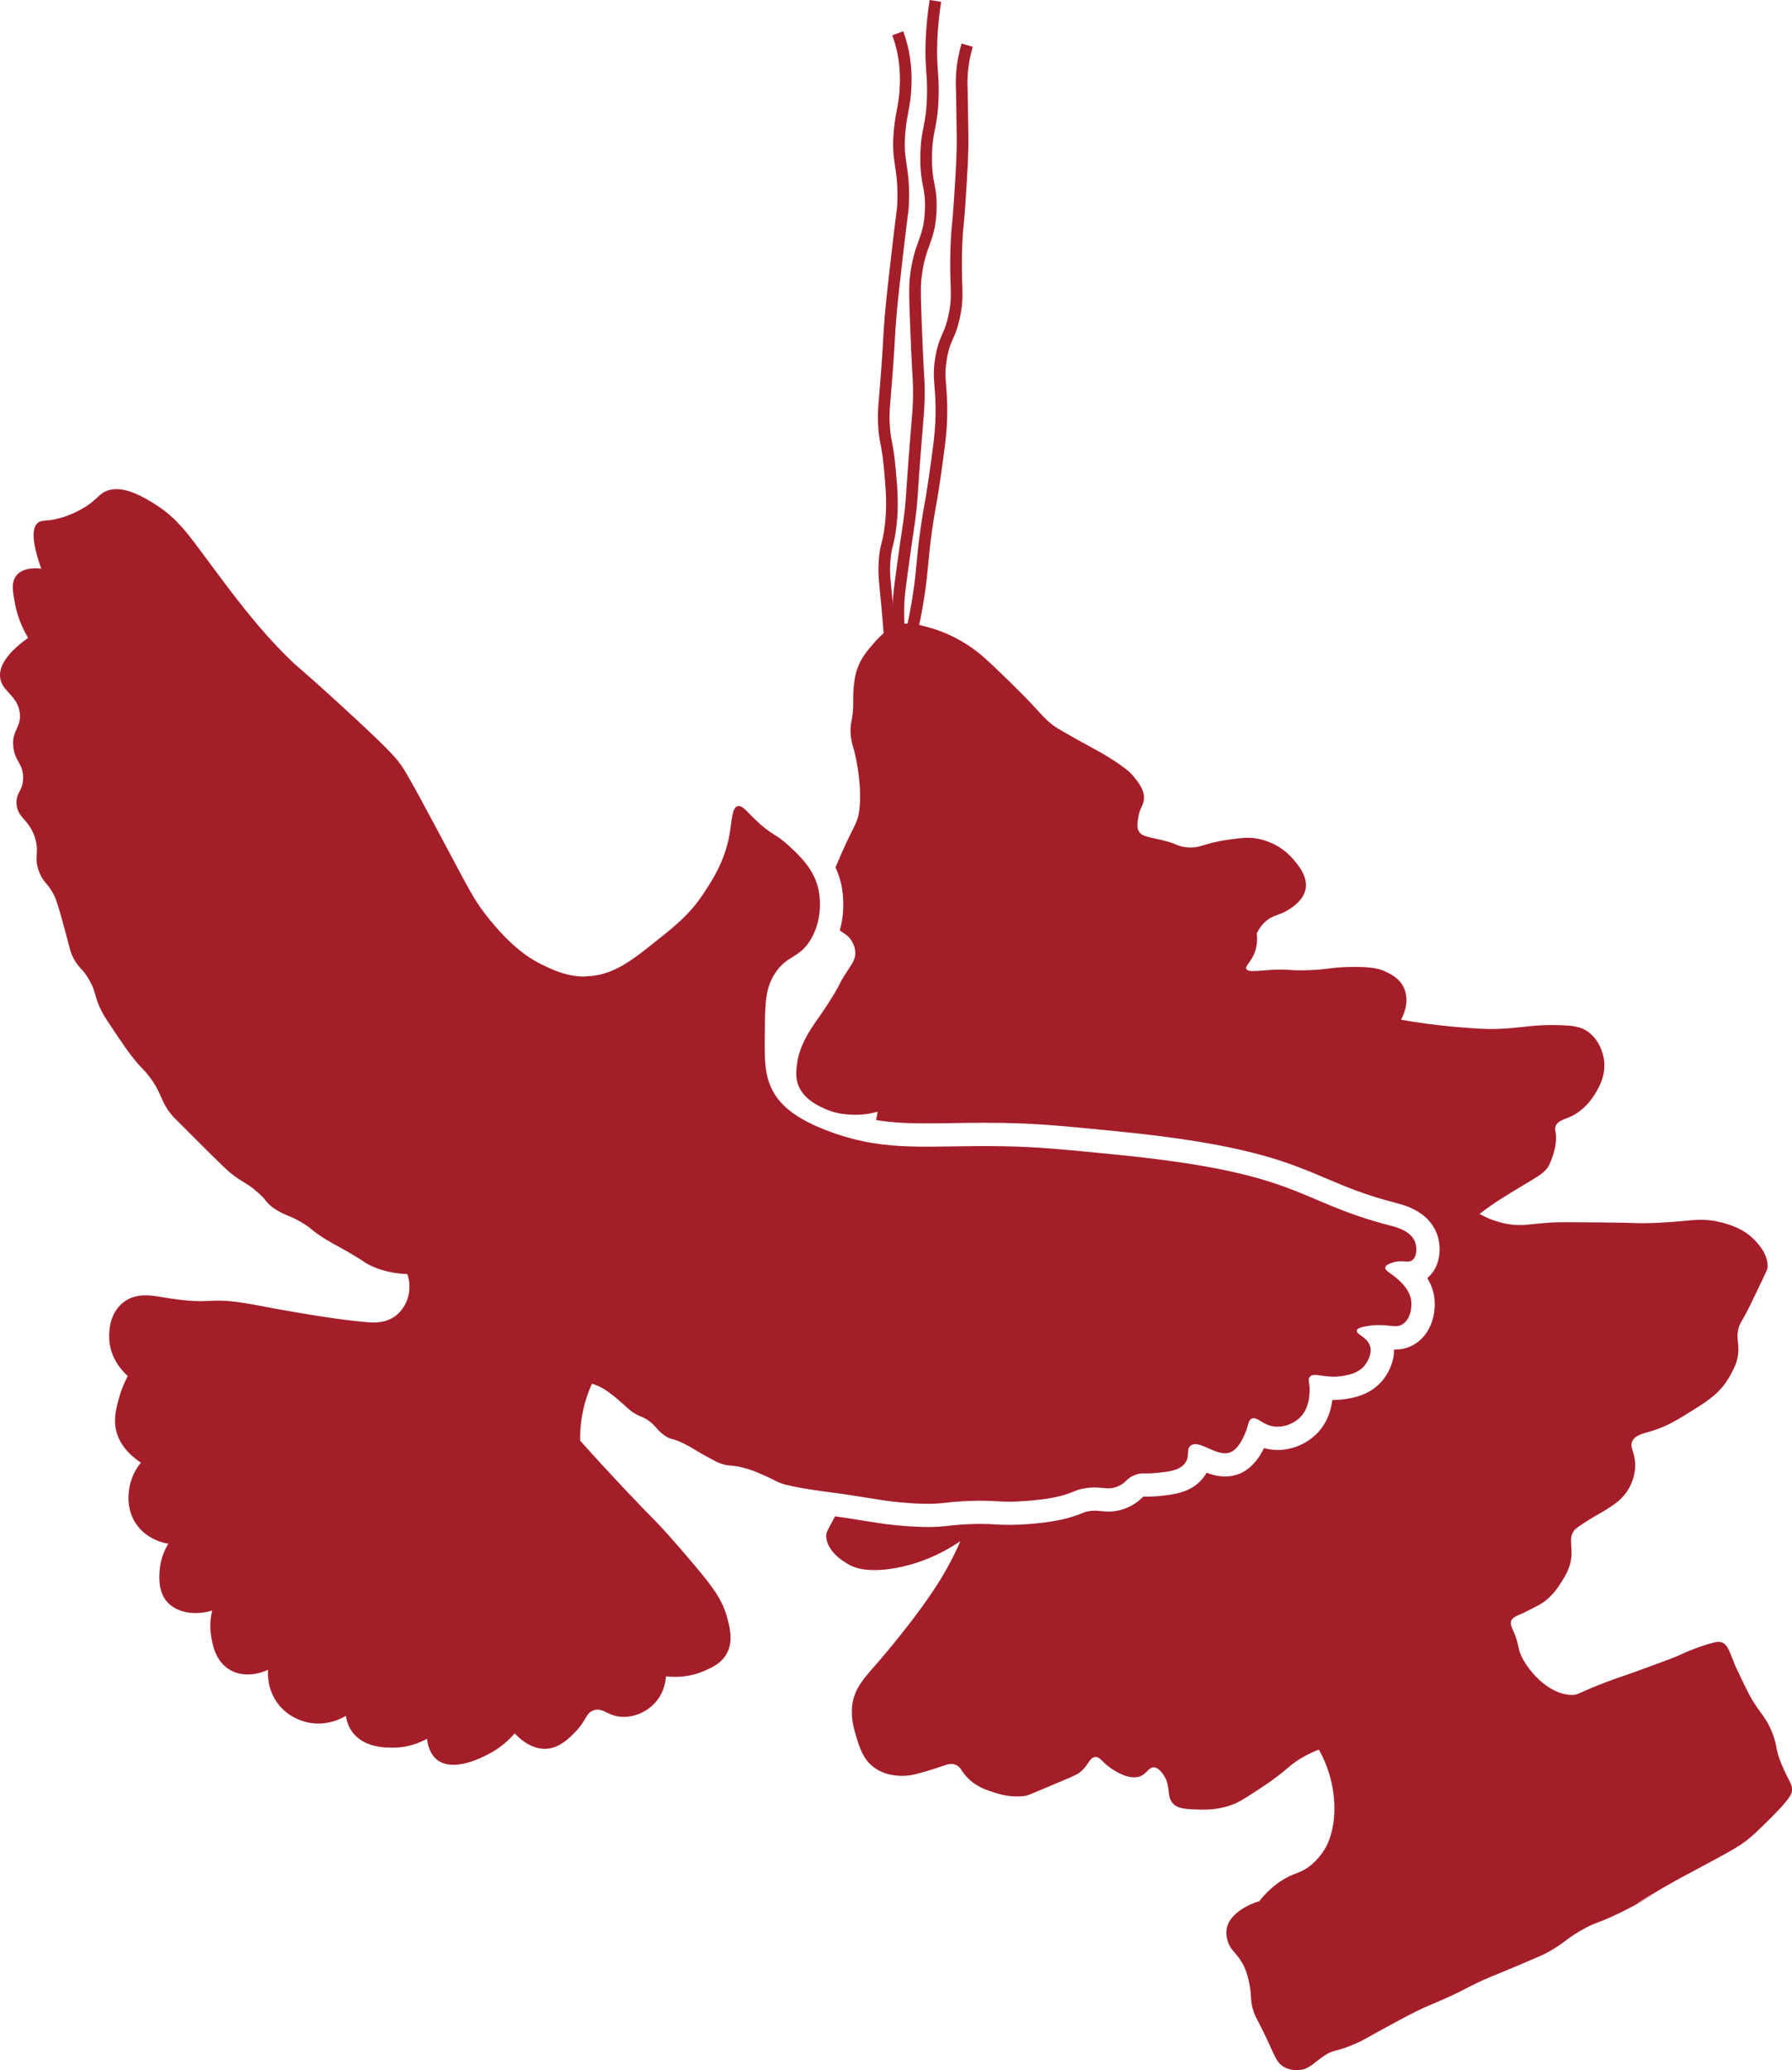
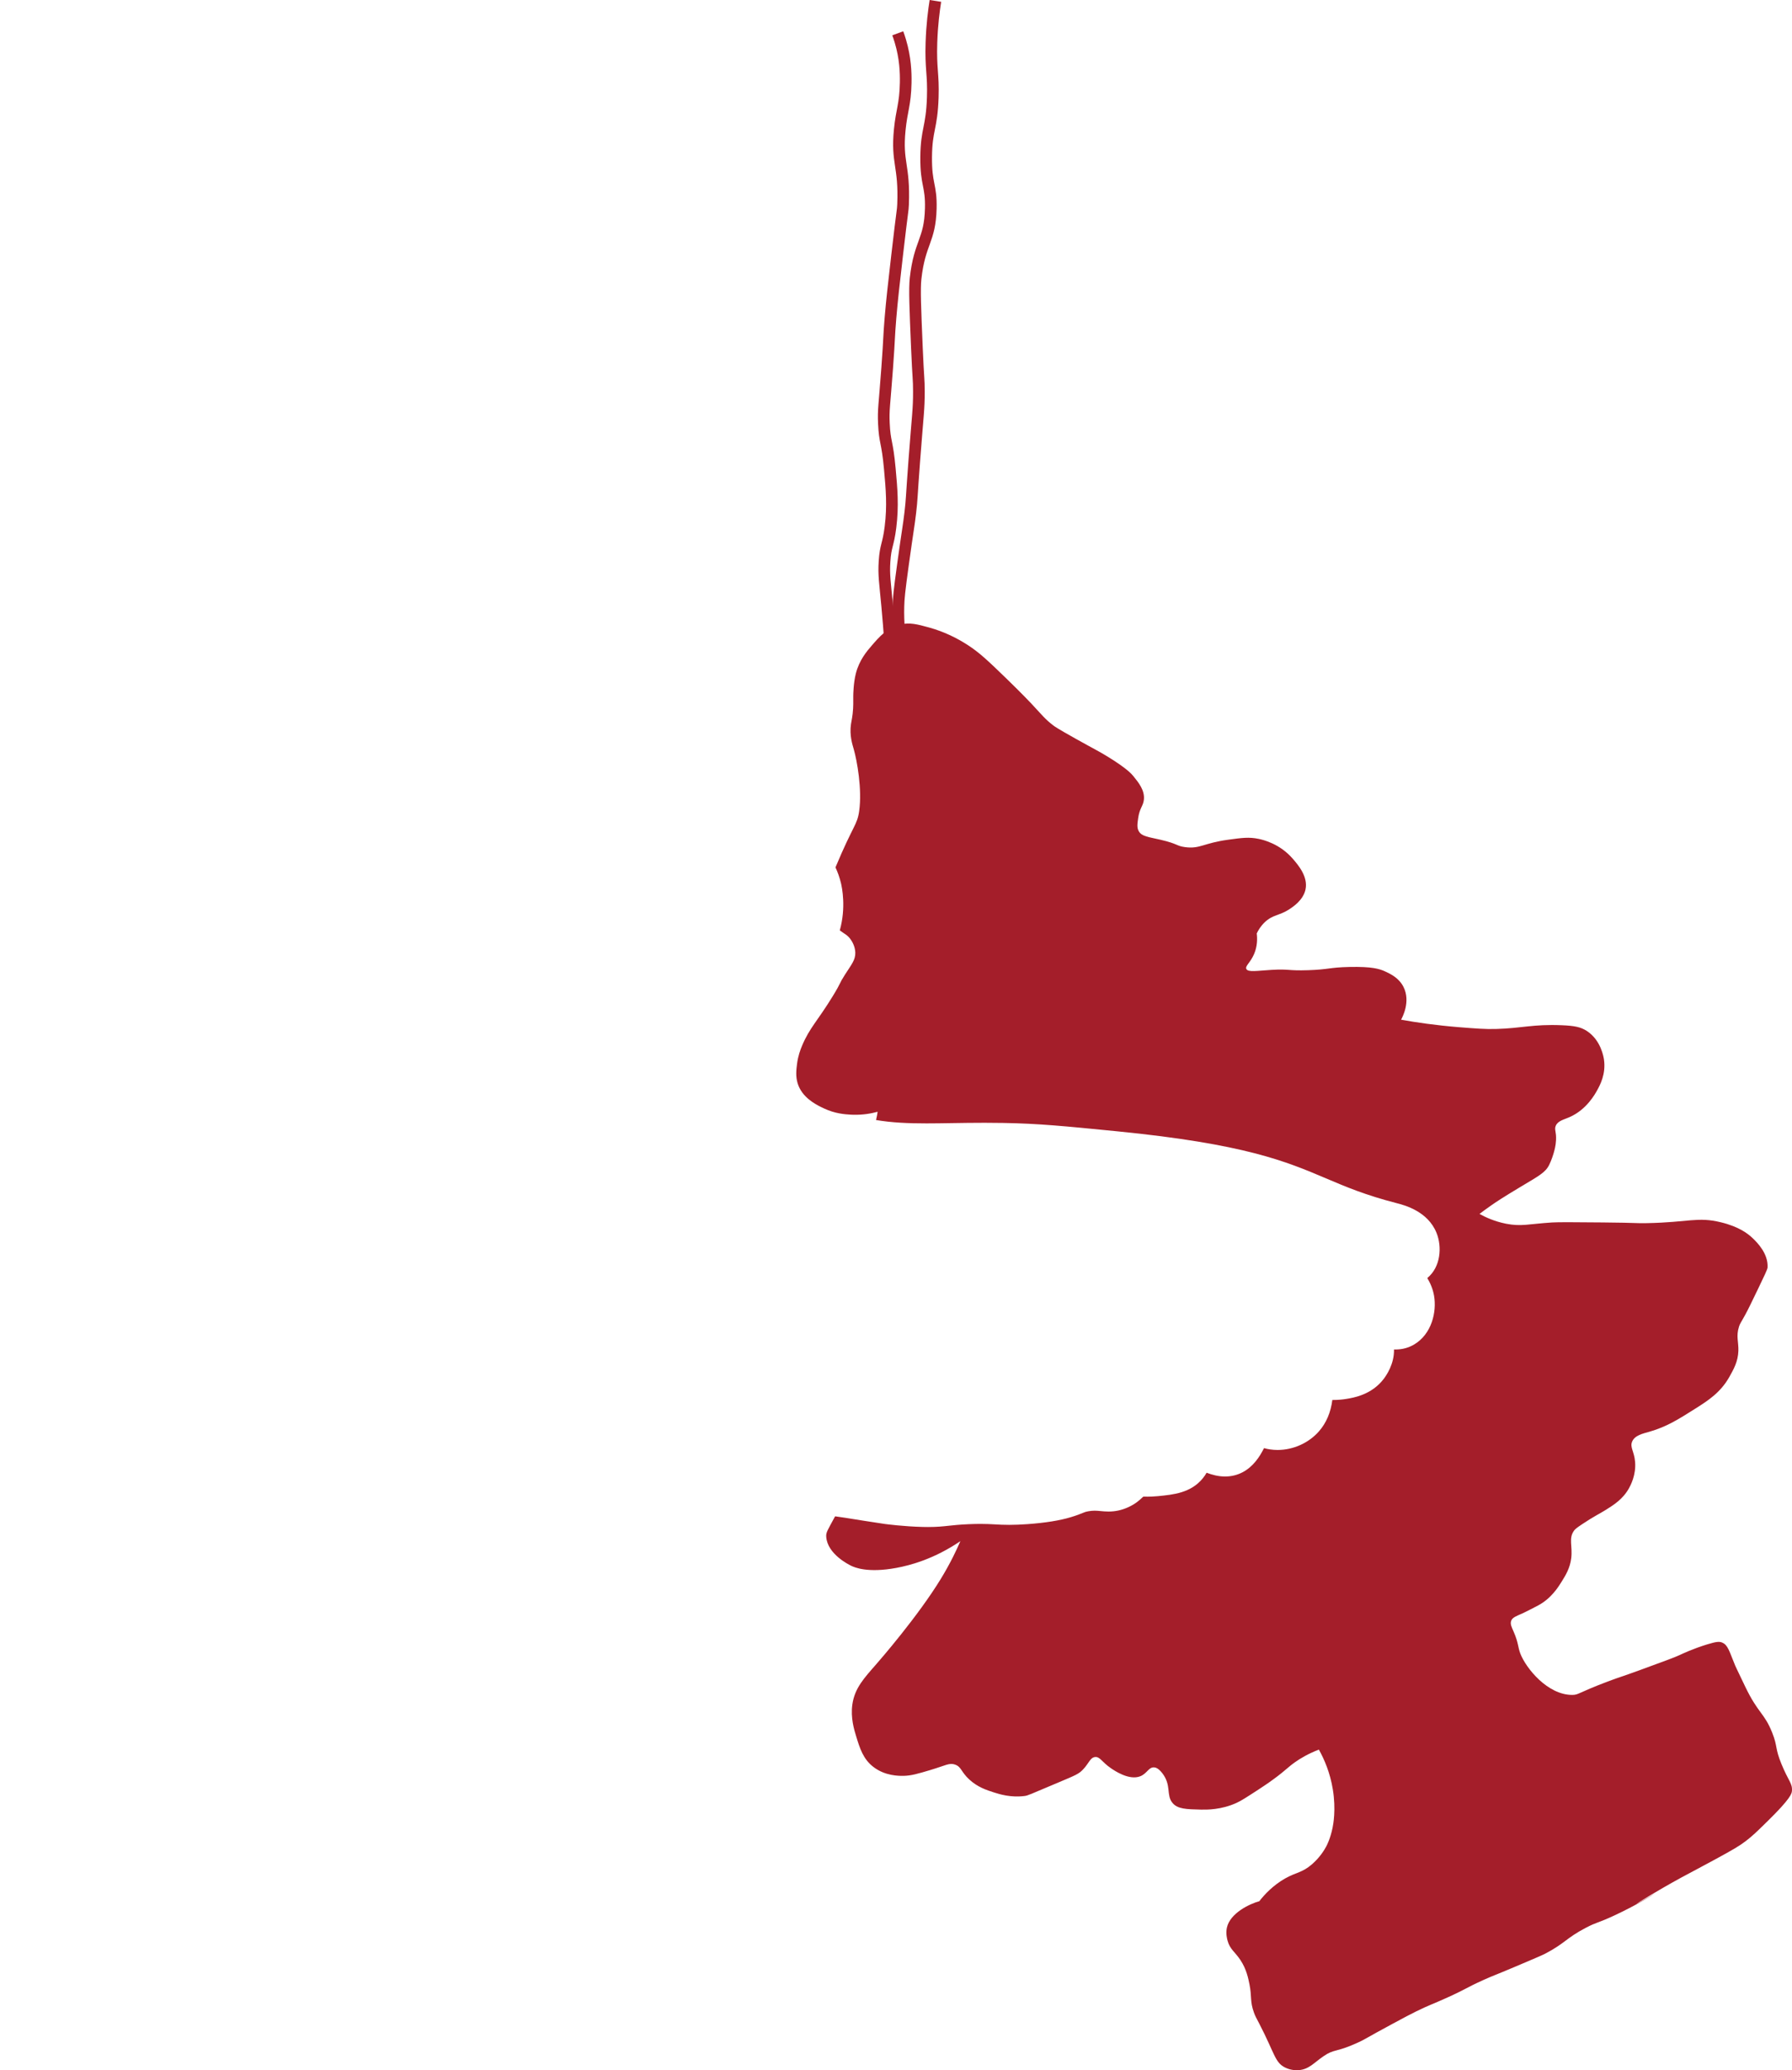
<svg xmlns="http://www.w3.org/2000/svg" id="Layer_1" data-name="Layer 1" viewBox="0 0 768.39 887.73">
  <defs>
    <style> .cls-1 { fill: #a41e2a; stroke-width: 0px; } .cls-2 { fill: none; stroke: #a41e2a; stroke-miterlimit: 10; stroke-width: 5px; } </style>
  </defs>
  <path class="cls-1" d="M387.56,275.81c-.63-1.59-1.93-4.9-4.27-5.1-2.05-.17-3.69,2.17-3.94,2.54-1.25,1.85-1.13,3.81-1.02,5.79.21,3.49,1.47,5.97,2.31,7.6,1.14,2.2,2.84,5.47,4.44,5.24,1.22-.18,1.8-2.3,2.41-4.52.73-2.59,1.91-6.86.07-11.55ZM393.25,293.47c-.82-.49-2.38-1.02-3.43-.37-1.45.91-.45,3.21-2.02,4.83-1.54,1.58-3.53.45-4.39,1.73-1.24,1.8,1.59,5.84,3.58,7.94,1.58,1.67,3.89,4.11,5.98,3.53,2.77-.8,3.12-6.35,3.22-8.13.11-1.58.48-7.56-2.94-9.53ZM763.94,756.62c-3.01-7.32-1.58-7.45-4.06-13.67-3.38-8.48-5.99-8.13-11.53-19.65-3.98-8.27-4.3-9.03-4.3-9.03-2.52-6.03-3.05-8.86-5.62-9.92-1.16-.49-2.39-.45-6.49.81-6.27,1.93-10.82,4.13-11.42,4.41-2.1,1.02-7.24,2.9-17.51,6.65-8.47,3.09-7.91,2.69-13.63,4.84-13.05,4.94-12.43,5.72-15.18,5.74-10.61.07-19.88-11.48-22.28-17.68-1.09-2.82-.79-4.63-2.88-9.42-.83-1.92-1.6-3.3-1.04-4.73.56-1.41,2.01-1.88,4.78-3.12,0,0,1.9-.85,6.69-3.38,5.64-2.97,8.73-7.94,10.16-10.25,1.73-2.79,3.59-5.79,4.1-10.1.62-5.19-1.2-8.39,1.16-11.7.43-.62.9-1.07,3.36-2.72,5.13-3.45,7.75-4.63,10.36-6.28,3.37-2.11,7.32-4.6,9.9-9.28.61-1.11,3.08-5.61,2.6-11.3-.38-4.51-2.31-6.23-1.25-8.7,1.15-2.67,4.53-3.38,7.44-4.21,7.4-2.14,12.3-5.25,19.75-9.96,5.41-3.42,10.71-6.86,14.46-13.5,1.87-3.32,3.74-6.63,3.89-11.21.12-3.84-1.05-6.25.26-10.37.45-1.41.67-1.42,2.76-5.25,1.21-2.23,2.58-5.08,5.34-10.8,2.74-5.67,4.1-8.52,4.15-9.3.36-6.02-4.57-10.83-6.22-12.44-2.15-2.09-5.97-5.05-13.76-6.96-10.07-2.46-13.77.01-31.72.36-5.27.11-2.84-.15-19-.3-12.64-.11-18.97-.16-21.68.01-9.94.63-13.2,1.83-19.75.54-5.04-1-8.93-2.84-11.39-4.2,1.11-.85,2.82-2.13,4.93-3.6,2.06-1.45,4.9-3.35,12.35-7.82,8.22-4.92,10.93-6.3,12.59-9.58,1.04-2.08,1.82-4.72,1.82-4.72.43-1.44,1.01-3.42,1.13-5.96.18-3.65-.8-4.41-.15-6.05.89-2.21,3.4-2.66,6.02-3.82,7.24-3.2,10.9-9.88,11.84-11.62,1.12-2.04,3.75-6.83,2.84-13.06-.16-1.09-1.31-8.3-7.33-12.22-2.6-1.71-5.28-2.24-10.8-2.47-12.16-.52-17.31,1.32-28.16,1.61-4.78.12-8.51-.19-15.98-.78-10.01-.81-18.42-2.06-24.73-3.2.47-.83,4.25-7.76,1.03-14.08-1.97-3.88-5.57-5.55-7.84-6.61-2.34-1.09-5.64-2.14-15.41-1.92-8.67.2-8.65,1.08-17.63,1.38-8.89.3-7.93-.6-15.64-.14-6.14.35-10.17,1.13-10.86-.41-.58-1.26,1.76-2.7,3.33-6.39,1.43-3.33,1.41-6.56,1.14-8.83.62-1.29,1.65-3.11,3.43-4.8,3.46-3.29,6.28-2.81,10.4-5.47,1.64-1.07,6.04-3.92,7.06-8.5,1.23-5.55-3.17-10.62-5.47-13.28-5.51-6.37-12.58-8.08-14.64-8.5-4.1-.85-7.16-.43-12.89.35-10.83,1.46-12.21,4.07-18.66,3.19-3.82-.52-2.9-1.38-10.37-3.13-5.26-1.24-8.11-1.38-9.43-3.66-.86-1.48-.64-3.08-.29-5.57.59-4.33,2.15-5.2,2.46-7.94.46-4.03-2.28-7.39-4.51-10.14-.74-.92-2.75-3.25-10.79-8.22-4.02-2.48-5.26-2.97-13.8-7.74-7.94-4.45-9.04-5.23-9.86-5.87-3.46-2.65-4.75-4.42-9.42-9.41,0,0-3.84-4.08-10.43-10.47-7.71-7.46-11.57-11.2-16.86-14.6-4.36-2.8-9.84-5.61-16.49-7.44-5.15-1.42-8.26-2.21-12.19-1.29-5.7,1.34-9.17,5.38-12.39,9.12-2.05,2.37-5.32,6.18-6.78,11.97-1.01,4.02-1.09,8.76-1.1,9.62-.03,2.32.12,4.23-.25,7.52-.26,2.26-.53,3.15-.72,4.5-.71,4.87.64,8.86,1.19,10.78,1.39,4.86,3.64,17.15,2.32,26.51-.85,6.08-2.49,5.81-10.16,24.15.94,2.02,1.73,4.21,2.32,6.61.5,2.02,2.28,10.61-.47,20.41,1.88,1.47,3.31,1.87,4.77,4.04.41.61,1.8,2.72,1.88,5.48.08,3.19-1.64,5.08-4.45,9.49-2.74,4.28-1.32,2.81-5.12,9.04-6.77,11.07-9.94,13.54-13.26,21.41-.72,1.71-1.71,4.32-2.15,7.76-.31,2.45-.68,5.38.28,8.44.24.76.54,1.48.9,2.15,2.57,4.9,7.87,7.37,10.49,8.59,4.68,2.18,8.8,2.46,11.3,2.61.32.02.64.03.96.04,4.49.14,8.17-.6,10.62-1.28-.12.87-.32,2.1-.67,3.55,6.86,1.14,13.71,1.44,21.65,1.44,3.45,0,7.06-.06,10.89-.12,4.43-.07,9.01-.14,14.05-.14,2.53,0,5.15.02,7.88.07,15.18.25,26.39,1.36,48.74,3.57,54.97,5.43,72.61,12.93,89.68,20.18,8.69,3.69,16.9,7.18,30.32,10.64,3.36.87,13.38,3.45,17.12,12.77,2.42,6,1.78,14.66-3.97,19.35,1.3,2.15,2.41,4.69,2.91,7.61,1.18,6.89-.98,16.35-8.48,20.84-2.45,1.47-5.11,2.19-8.12,2.19-.2,0-.39-.01-.58-.01.14,6.22-3.29,11.19-4.55,12.8-5.17,6.63-12.67,7.87-15.87,8.4-1.79.3-3.64.45-5.47.45h-.55c-.68,5.35-2.6,9.86-5.72,13.43-4.39,5.02-11.03,8.01-17.78,8.01-1.09,0-2.17-.08-3.21-.24-.92-.13-1.79-.32-2.59-.55-1.85,3.74-4.64,7.93-9.09,10.3-2.33,1.24-4.89,1.87-7.61,1.87-2.92,0-5.61-.74-7.92-1.61-.44.79-.99,1.6-1.65,2.41-5.11,6.26-12.61,6.98-19.24,7.63-2.04.19-3.52.22-4.45.22-.37,0-1.7-.02-1.72-.02-.01.01-.12.05-.16.06-.11.1-.21.2-.31.3-1.11,1.05-2.95,2.8-6.25,4.26-2.68,1.2-5.39,1.78-8.27,1.78-1.29,0-2.44-.11-3.45-.21-.89-.09-1.66-.16-2.5-.16s-1.74.08-2.7.25c-1.05.18-1.28.27-2.4.72-1.11.45-2.64,1.07-5.1,1.81-4.74,1.44-11,2.44-18.63,2.99-2.9.21-5.44.31-7.77.31-2.42.01-4.33-.1-6.18-.21-1.88-.1-3.65-.2-6.13-.2-1.56,0-3.24.04-5.12.12-4.01.18-6.41.44-8.53.67-2.56.28-4.98.54-8.84.54h-.01c-.72,0-1.49-.01-2.33-.03-8.09-.19-15.82-1.22-16.14-1.26-1.6-.22-4.04-.6-9.39-1.44-1.77-.28-3.12-.5-4.26-.68-2.33-.38-3.77-.61-6.16-.94-.66-.09-1.17-.16-1.6-.23-3.36,6.23-3.94,6.87-3.8,8.83.53,7.35,9.66,11.88,10.69,12.37,1.44.7,7.03,3.19,19.34.92,6.2-1.14,16.32-3.9,27.48-11.47-1.45,3.38-4.18,9.31-8.42,16.23-9.84,16.09-26.13,34.8-27.62,36.51-5.15,5.89-9.27,10.22-10.27,17.27-.81,5.72.76,10.86,1.67,13.8,1.52,4.96,2.93,9.61,7.36,13.01,5.06,3.9,10.97,3.83,12.8,3.82,3.36-.05,6.13-.87,11.67-2.52,6.58-1.97,8.09-3.19,10.57-2.3,2.73.98,2.47,3.06,6.07,6.38,3.58,3.3,7.43,4.54,10.49,5.52,2.55.82,7.29,2.29,13.16,1.56,1.54-.2,1.58-.34,14.69-5.86,7.18-3.03,8.6-3.58,10.4-5.48,2.61-2.74,3.06-5.11,5.15-5.37,2.13-.26,2.89,2.08,6.78,4.75,1.53,1.06,7.83,5.38,12.63,3.5,2.96-1.16,3.61-4.02,6.01-3.81.46.03,1.73.24,3.48,2.53,3.97,5.15,1.55,9.33,4.33,12.69,2.2,2.66,5.93,2.74,12.27,2.88,2.52.05,8.56.12,15.16-2.86,2.05-.92,4.51-2.53,9.44-5.74,1.92-1.26,4.07-2.66,6.77-4.66,5.04-3.71,5.81-4.9,9.05-7.17,2.16-1.51,5.48-3.54,10.09-5.3,2.33,4.18,4.82,9.94,5.98,17.08,1.42,8.68.16,15.11-.11,16.43-.95,4.63-2.36,7.36-2.77,8.12-.69,1.26-2.53,4.46-6,7.49-4.32,3.76-6.68,3.36-11.64,6.17-5.1,2.91-8.86,6.92-11.01,9.73-4.01,1.07-12.52,5.04-13.9,11.34-.55,2.51.12,4.96.29,5.56,1.01,3.75,3.15,4.74,5.52,8.33,2.58,3.91,3.34,7.72,3.89,10.49,1.04,5.21.14,7.17,1.9,12.02.58,1.62,1,2.28,2.32,4.82,6.63,12.81,6.64,16.56,11.02,18.74,2.44,1.21,4.8,1.23,5.95,1.12,4.34-.35,6.5-3.2,10.54-5.96,4.81-3.27,5-1.46,14.38-5.68,3.62-1.63,3.01-1.64,15.36-8.29,5.03-2.7,7.58-4.07,10.1-5.3,5.71-2.79,6.86-2.99,13.41-5.96,8.21-3.73,7.81-4.07,15.41-7.5,4.45-2,4.31-1.75,13.89-5.81,7.36-3.12,11.04-4.67,12.48-5.42,8.51-4.44,8.95-6.66,17.45-11.11,4.99-2.61,4.76-1.81,12.17-5.26,9.32-4.33,16.23-8.63,17.59-9.54-1.36.79-7.95,4.59-8.11,4.59,0-.11,8.68-5.54,19.35-11.37,4.36-2.38,5.44-2.86,13.81-7.4,8.62-4.69,10.9-6.03,13.77-8.21,2.83-2.13,5.04-4.29,9.44-8.62,9.86-9.66,10.25-11.76,10.35-12.82.31-3.29-1.49-4.28-4.41-11.41Z" />
  <path class="cls-2" d="M381.83,278.19c-.47-7.73-1.01-14.04-1.42-18.43-.95-10.21-1.51-13.27-1.13-18.99.45-6.98,1.57-6.89,2.55-14.74,1.14-9.17.5-16.34-.28-24.94-1.09-12.08-2.17-11.1-2.55-19.56-.27-5.88.21-7.33,1.42-23.81,1.02-13.88.65-12.34,1.42-21.54.62-7.43,1.37-13.94,2.83-26.65,2.41-20.86,2.43-18.92,2.55-21.83.68-16.83-2.83-17.83-1.42-32.03.84-8.51,2.37-10.84,2.55-20.13.09-4.49-.14-10.69-2.27-17.86-.42-1.42-.83-2.59-1.13-3.4" />
  <path class="cls-2" d="M386.36,277.05c-.62-3.87-1.31-9.78-1.13-17.01.09-3.57.36-6.37,1.98-18.14,2.11-15.31,2.41-16.06,3.12-22.11.71-6.03.47-5.78,1.7-22.11,1.52-20.17,1.99-22.05,1.98-29.76,0-5.79-.27-4.85-.85-18.71-.71-16.87-1.06-25.3-.57-29.76,1.73-15.67,6.18-16.14,6.52-30.05.25-10.1-2.09-10.03-1.98-22.11.11-11.94,2.4-12.25,2.83-25.51.33-10.19-.95-12.15-.57-23.53.25-7.59,1.05-13.78,1.7-17.86" />
-   <path class="cls-2" d="M389.76,275.92c2.12-8.48,3.42-15.73,4.25-21.26,1.62-10.76,1.28-13.82,3.12-27.21,1.4-10.18,1.72-9.39,3.4-20.98,1.99-13.73,2.98-20.59,3.12-28.35.24-13.46-1.77-15.62,0-25.23,1.58-8.61,3.37-7.84,5.39-16.72,2.38-10.47.22-12.97,1.13-32.6.34-7.41.57-5.22,1.42-18.43.83-12.89,1.25-19.34,1.13-27.5-.22-16.04-.28-17.86-.28-17.86-.09-2.65-.18-4.73,0-7.65.34-5.43,1.4-9.82,2.27-12.76" />
-   <path class="cls-1" d="M251.08,418.66c11.68-.16,19.85-6.74,32.08-16.57,6.77-5.44,12.72-10.23,18.33-18.69,3.88-5.84,9.19-13.85,11.28-25.38,1.11-6.13,1.02-11.65,3.53-12.34,1.84-.51,3.65,1.98,7.4,5.64,7.01,6.83,8.68,5.92,14.46,11.28,4.97,4.62,10.61,9.85,12.69,18.33.26,1.05,2.75,11.88-3.17,21.86-5.02,8.45-10.34,6.63-15.51,14.81-4.03,6.37-4.1,12.7-4.23,24.68-.13,11.75-.21,18.39,3.17,25.03,2.81,5.52,8.59,12.23,25.74,18.33,24.31,8.65,41.29,5.34,73.1,5.88,14.77.25,25.83,1.34,47.95,3.53,80.87,7.99,76.77,19.8,118.46,30.56,2.26.58,8.46,2.15,10.34,6.82,1.07,2.66.83,6.56-1.18,7.99-2,1.43-4.45-.53-8.93,1.18-1.14.43-2.43.94-2.59,1.88-.23,1.4,2.29,2.41,4.94,4.7,1.43,1.24,5.33,4.6,6.11,9.17.59,3.45-.43,8.58-3.76,10.58-3.31,1.98-6.3-.7-15.04.71-3.16.51-4.3,1.1-4.47,1.88-.37,1.73,4.38,2.7,5.64,6.58,1.24,3.82-1.77,7.78-2.12,8.23-2.78,3.56-7.11,4.28-9.64,4.7-7.65,1.27-12.27-1.88-14.1.47-.93,1.2.08,2.25,0,5.88-.04,1.63-.15,6.95-3.53,10.81-2.85,3.25-7.69,5.11-11.99,4.47-4.93-.74-7.07-4.45-9.4-3.29-1.46.73-1.18,2.47-2.59,5.88-.72,1.75-2.71,6.54-5.88,8.23-5.89,3.14-13.79-5.56-17.63-2.59-2.13,1.66-.01,4.61-2.59,7.76-2.47,3.03-7.03,3.47-12.46,4-4.85.47-5.57-.28-8.46.71-4.1,1.39-3.83,3.3-7.52,4.94-4.86,2.16-7.07-.36-14.57.94-3.68.64-3.95,1.38-8.7,2.82-1.59.48-6.38,1.86-16.45,2.59-11.92.86-12.31-.55-24.91,0-9.96.44-10.79,1.37-19.04,1.18-7.5-.18-14.73-1.13-15.04-1.18-1.51-.2-4.07-.61-9.17-1.41-5.46-.86-6.94-1.13-10.58-1.65-3.14-.44-3.02-.38-7.05-.94-3.79-.53-6.23-.86-9.4-1.41-7.06-1.22-9.19-1.99-10.11-2.35-1.95-.75-1.7-.86-4.94-2.35-3.58-1.65-6.93-3.19-11.05-4.23-5.24-1.33-5.74-.34-9.87-1.88-1.46-.54-3.25-1.54-6.82-3.53-5.19-2.89-5.42-3.3-8.23-4.7-5.71-2.85-5.56-1.56-8.46-3.53-4.02-2.72-4.07-5.05-8.7-7.52-1.79-.96-2.05-.76-4-1.88-2.3-1.33-2.9-2.17-6.35-5.17-5.38-4.68-7.71-5.91-9.17-6.58-1.26-.58-2.34-.95-3.06-1.18-1.71,3.75-3.54,8.83-4.47,15.04-.52,3.48-.65,6.66-.59,9.4,13.99,15.66,25.19,27.32,33.02,35.26,0,0,5.28,5.35,16.92,19.27,7.11,8.5,11.08,13.8,13.16,21.62,1.13,4.24,2.64,10.25-.47,15.51-2.34,3.95-6.19,5.64-9.4,7.05-6.42,2.82-12.52,2.79-16.45,2.35-.12,1.88-.69,6.6-4.23,10.81-3.52,4.19-8.93,6.65-14.1,6.58-6.6-.09-8.49-4.24-12.69-2.82-3.48,1.18-2.94,4.26-7.99,9.4-2.44,2.48-6.4,6.5-11.75,7.05-7.23.74-12.91-5.26-14.1-6.58-2.2,2.55-5.87,6.15-11.28,8.93-3.24,1.66-15.27,7.84-22.09,2.35-1.1-.89-3.58-3.3-4.23-8.93-5.82,3.16-10.92,3.69-13.63,3.76-3.21.09-13.15.36-18.33-6.58-1.94-2.6-2.58-5.35-2.82-7.05-1.46.89-8.03,4.66-16.45,2.82-2.59-.57-8.41-2.33-12.69-7.99-4.7-6.22-4.36-12.92-4.23-14.57-.76.38-9.16,4.35-16.45,0-6.22-3.71-7.4-10.94-7.99-14.57-.75-4.57-.12-8.41.47-10.81-7.91,2.35-15.81.75-19.74-4.23-3.34-4.23-2.99-9.87-2.82-12.69.34-5.54,2.47-9.66,3.76-11.75-1.37-.22-9.43-1.62-14.1-8.93-3.6-5.63-3.06-11.43-2.82-13.63.68-6.28,3.79-10.54,5.17-12.22-2.4-1.54-9.3-6.4-10.81-14.57-.88-4.78.34-9.27,1.41-13.16,1.11-4.07,2.61-7.26,3.76-9.4-1.18-1.03-8.03-7.21-7.99-16.92,0-2.29.04-10.27,6.58-15.04,5.24-3.82,11.95-2.56,15.98-1.88,24.78,4.17,17.16-1.15,42.31,3.76,0,0,29.76,5.81,46.54,7.05,2.01.15,6.68.43,10.81-2.35,3.81-2.57,5.26-6.45,5.64-7.52,1.8-5.05.47-9.45,0-10.81-7.17-.25-12.38-2.02-15.98-3.76-2.65-1.28-1.77-1.26-8.46-5.17-6.61-3.86-8.85-4.68-13.63-7.99-3.72-2.58-2.79-2.37-5.64-4.23-6.65-4.35-9.18-3.81-14.1-7.52-3.28-2.48-2.15-2.71-6.58-6.58-4.85-4.24-6-3.77-11.28-7.99-1.74-1.39-4.45-4.06-9.87-9.4-1.78-1.76-2.15-2.14-7.52-7.52-7.55-7.56-7.36-7.33-7.52-7.52-5.77-6.83-4.26-9.59-10.34-17.39-2.55-3.27-2.85-2.83-6.58-7.52-2.63-3.31-4.44-5.99-7.05-9.87-3.66-5.45-5.5-8.18-6.58-10.34-3.3-6.57-2.09-7.67-5.17-13.16-3.04-5.42-4.48-4.81-7.05-9.87-1.21-2.39-1.14-3.02-3.76-12.69-2.96-10.95-3.72-12.59-4.23-13.63-2.87-5.81-4.41-5.18-6.35-9.87-2.81-6.82.23-8.63-2.12-15.51-2.65-7.76-7.38-8.02-7.76-14.1-.31-4.99,2.83-5.54,2.82-11.28-.02-6.16-3.64-6.98-4.23-13.4-.65-6.98,3.45-8,2.82-14.1-.8-7.77-7.78-9.31-8.46-15.51-.4-3.66,1.35-9.2,11.99-16.92-3.54-5.96-4.98-11.26-5.64-14.81-.96-5.17-1.69-9.11.71-11.99,3.2-3.85,9.61-2.97,10.58-2.82-4.65-13.18-3.61-17.99-1.41-19.74,1.78-1.42,3.73-.35,9.87-2.12,4.06-1.17,6.96-2.71,8.46-3.53,6.6-3.57,7.19-6.17,10.58-7.76,6.82-3.19,15.69,2.04,20.45,4.94,10.43,6.33,15.27,13.68,23.97,25.38,11.46,15.4,20.91,28.1,33.85,40.9,5.09,5.04,3.11,2.56,21.15,19.04,21.2,19.37,24.33,23.15,26.09,25.38,2.33,2.96,3.84,5.2,17.63,31.03,13.12,24.58,14.57,27.83,19.74,34.55,11.41,14.83,20.31,19.78,24.68,21.86,4.79,2.28,10.59,5.04,18.33,4.94Z" />
</svg>